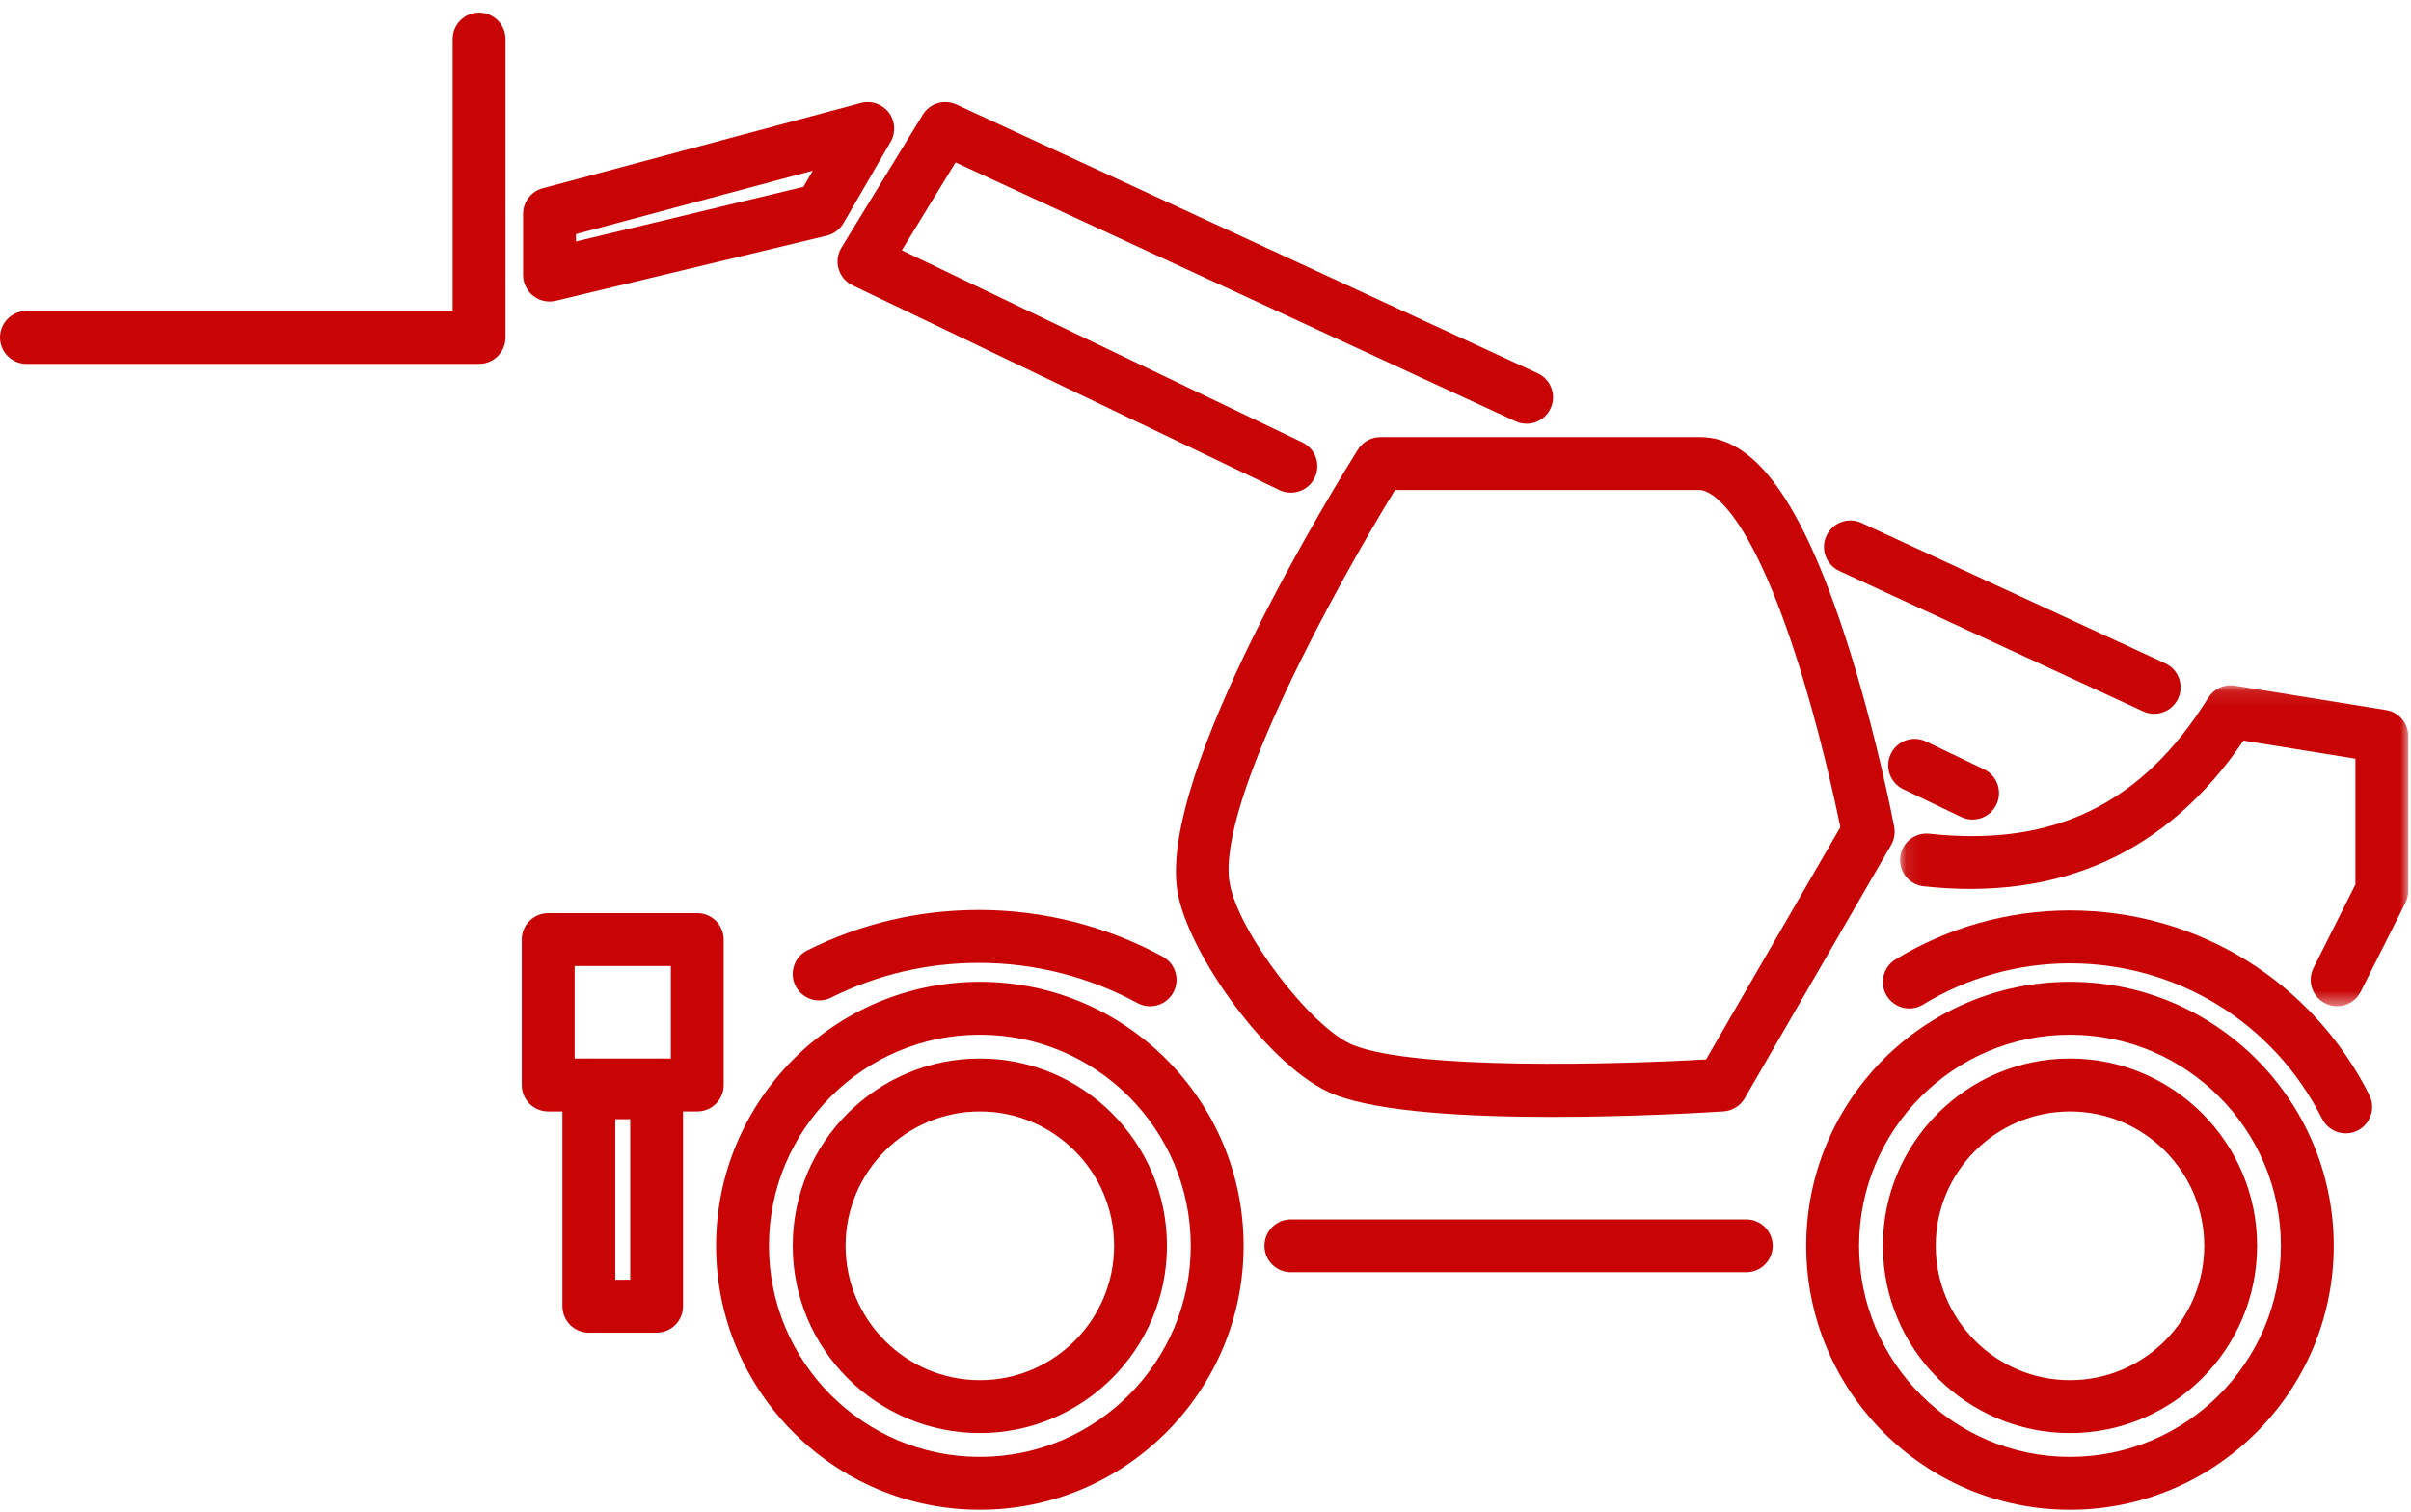
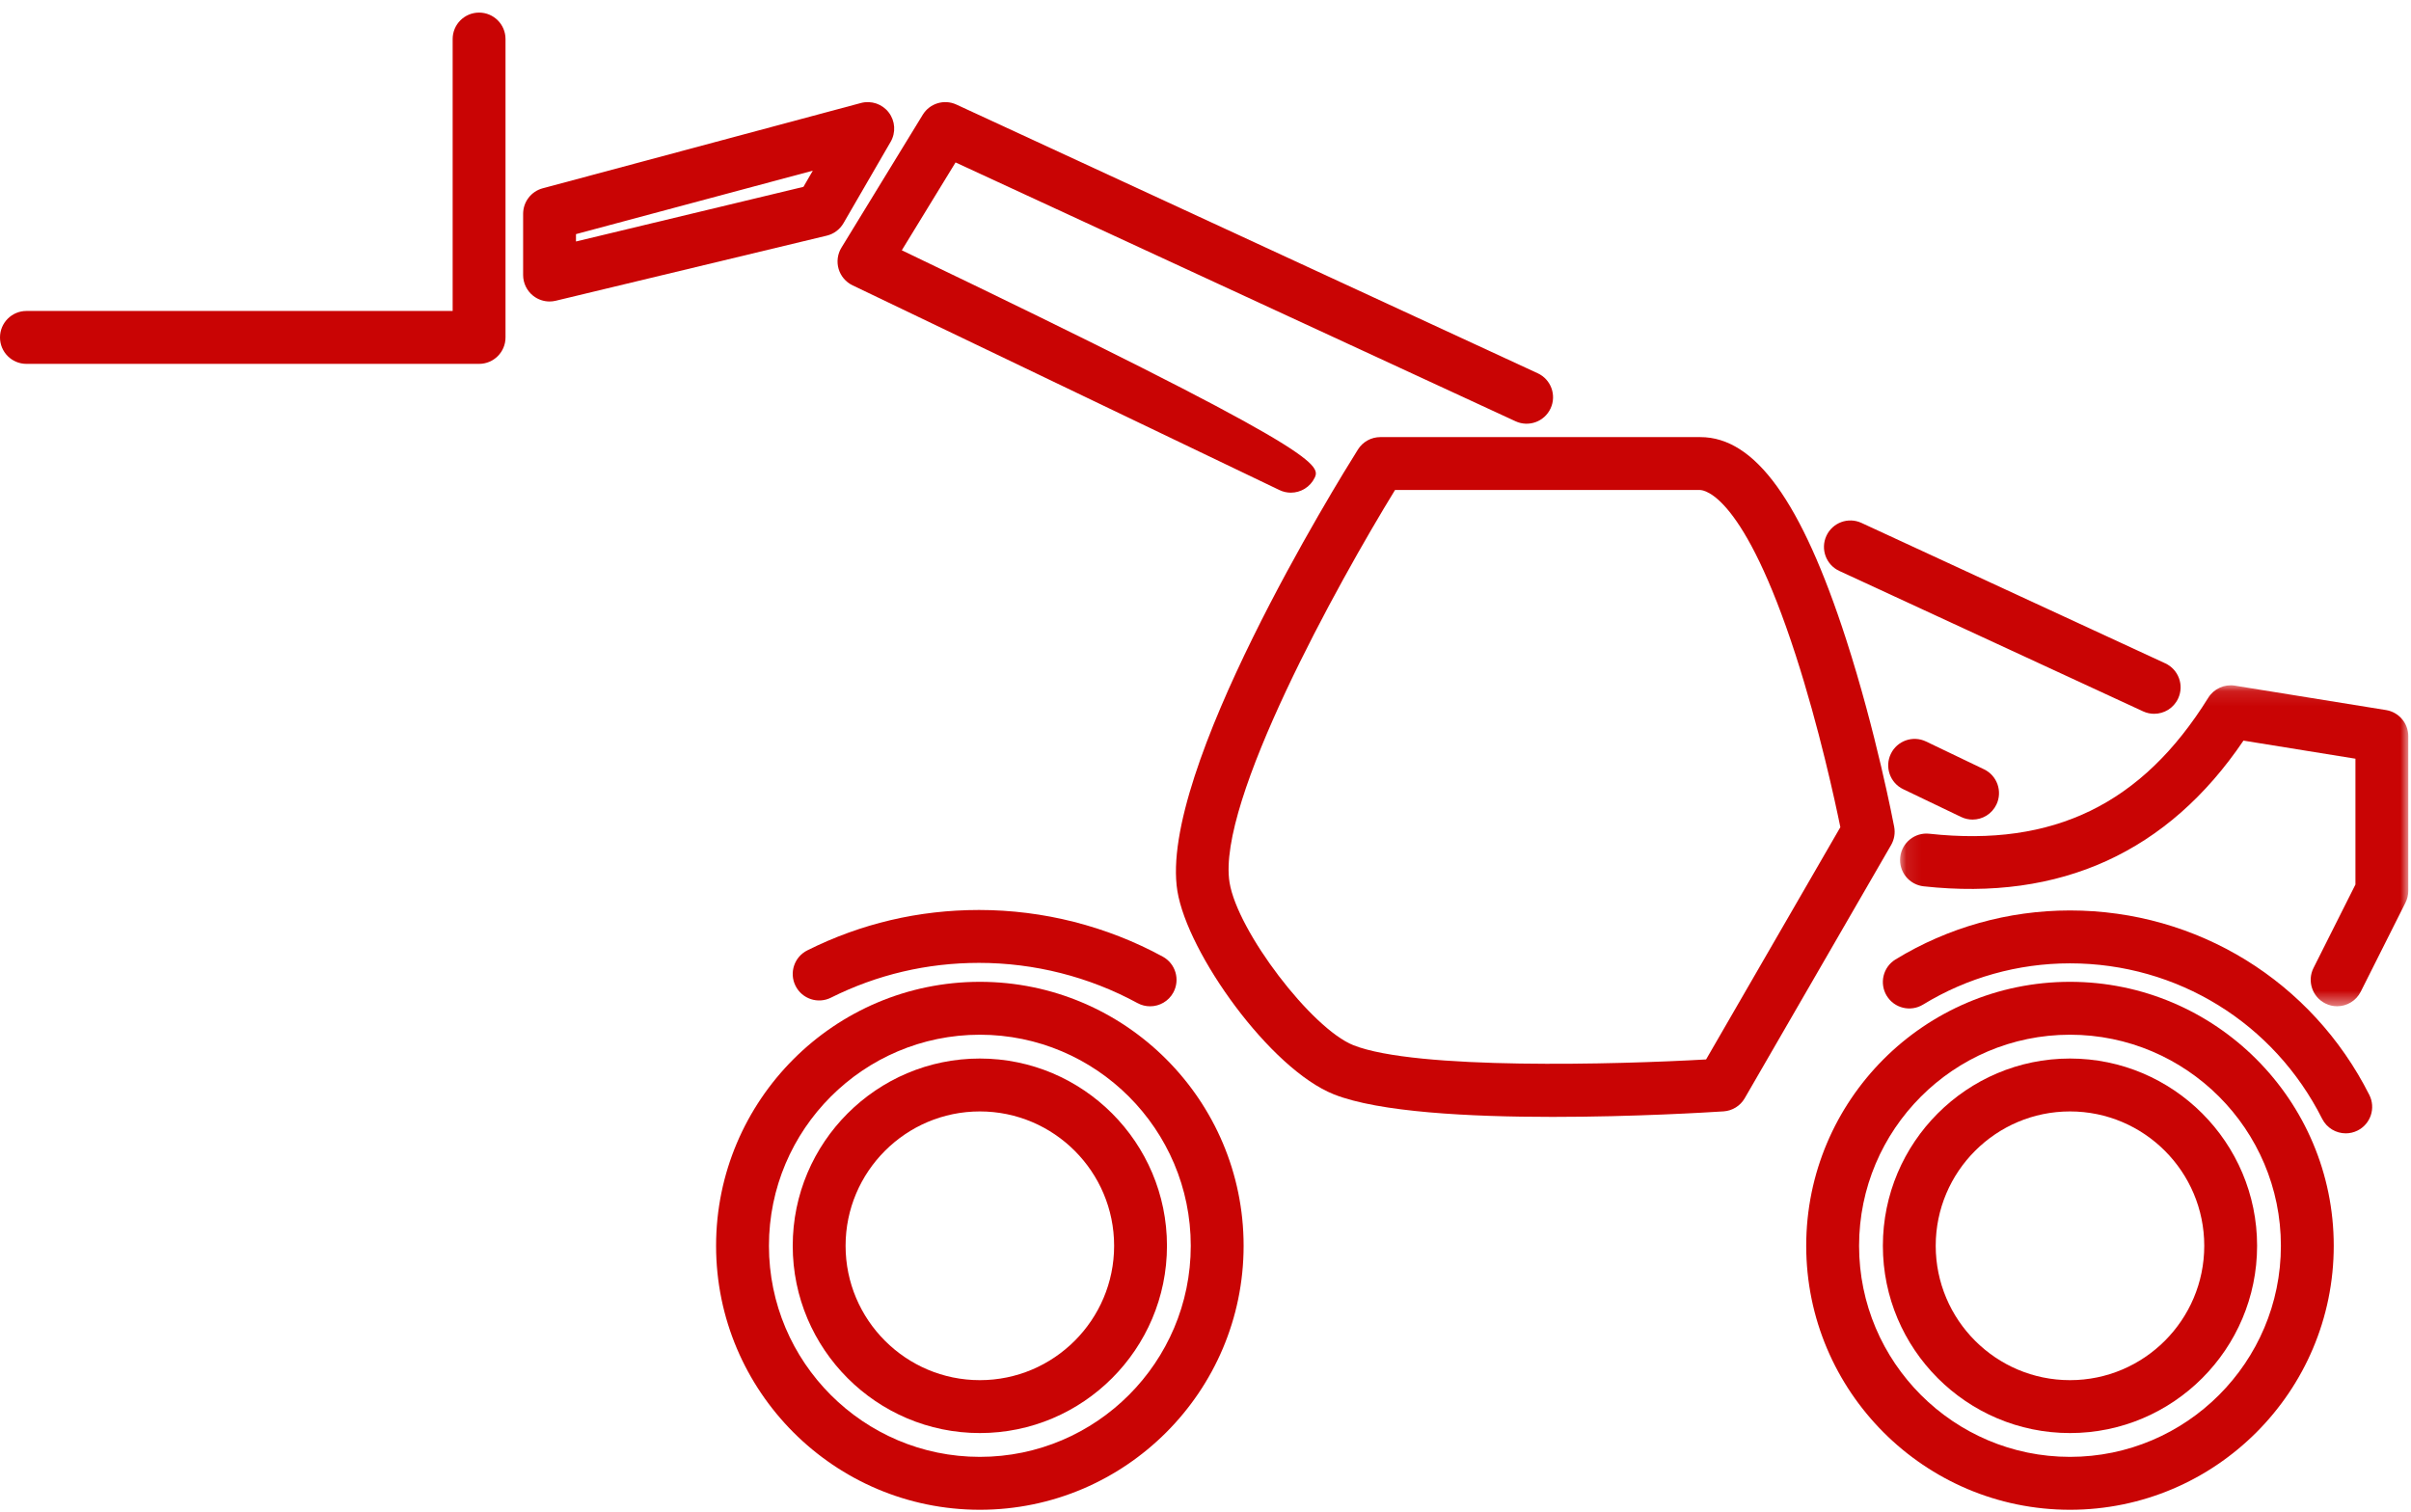
<svg xmlns="http://www.w3.org/2000/svg" xmlns:xlink="http://www.w3.org/1999/xlink" width="161px" height="101px" viewBox="0 0 161 101" version="1.1">
  <title>truck 5</title>
  <desc>Created with Sketch.</desc>
  <defs>
    <polygon id="path-1" points="0.09 0.102 34.028 0.102 34.028 21.536 0.09 21.536" />
-     <polygon id="path-3" points="0 99.989 160.819 99.989 160.819 0 0 0" />
  </defs>
  <g id="Page-1" stroke="none" stroke-width="1" fill="none" fill-rule="evenodd">
    <g id="Diensten" transform="translate(-210, -1268)">
      <g id="truck-5" transform="translate(210, 1268.841)">
        <g id="Group-32">
          <path d="M65.432,68.263 C57.666,68.263 51.348,74.587 51.348,82.36 C51.348,90.132 57.666,96.456 65.432,96.456 C73.198,96.456 79.516,90.132 79.516,82.36 C79.516,74.587 73.198,68.263 65.432,68.263 M65.432,99.989 C55.72,99.989 47.818,92.08 47.818,82.36 C47.818,72.639 55.72,64.73 65.432,64.73 C75.144,64.73 83.045,72.639 83.045,82.36 C83.045,92.08 75.144,99.989 65.432,99.989" id="Fill-1" fill="#C90404" />
          <path d="M76.8,66.365 C76.515,66.365 76.226,66.296 75.958,66.15 C72.733,64.394 69.074,63.465 65.377,63.465 C61.901,63.465 58.575,64.247 55.489,65.788 C54.618,66.225 53.557,65.87 53.122,64.997 C52.687,64.124 53.041,63.063 53.913,62.628 C57.492,60.839 61.349,59.932 65.377,59.932 C69.662,59.932 73.904,61.01 77.645,63.047 C78.501,63.514 78.817,64.586 78.352,65.443 C78.031,66.032 77.425,66.365 76.8,66.365" id="Fill-3" fill="#C90404" />
          <path d="M65.432,73.386 C60.488,73.386 56.466,77.411 56.466,82.359 C56.466,87.308 60.488,91.333 65.432,91.333 C70.375,91.333 74.398,87.308 74.398,82.359 C74.398,77.411 70.375,73.386 65.432,73.386 M65.432,94.866 C58.542,94.866 52.936,89.255 52.936,82.359 C52.936,75.463 58.542,69.853 65.432,69.853 C72.322,69.853 77.927,75.463 77.927,82.359 C77.927,89.255 72.322,94.866 65.432,94.866" id="Fill-5" fill="#C90404" />
          <path d="M138.228,68.263 C130.462,68.263 124.144,74.587 124.144,82.36 C124.144,90.132 130.462,96.456 138.228,96.456 C145.994,96.456 152.312,90.132 152.312,82.36 C152.312,74.587 145.994,68.263 138.228,68.263 M138.228,99.989 C128.516,99.989 120.614,92.08 120.614,82.36 C120.614,72.639 128.516,64.73 138.228,64.73 C147.94,64.73 155.841,72.639 155.841,82.36 C155.841,92.08 147.94,99.989 138.228,99.989" id="Fill-7" fill="#C90404" />
          <path d="M156.644,74.849 C155.999,74.85 155.378,74.494 155.067,73.878 C151.841,67.474 145.388,63.496 138.228,63.496 C134.756,63.496 131.363,64.449 128.417,66.25 C127.586,66.759 126.499,66.497 125.991,65.664 C125.483,64.831 125.745,63.744 126.577,63.236 C130.077,61.095 134.106,59.964 138.228,59.964 C146.729,59.964 154.388,64.686 158.219,72.287 C158.657,73.158 158.308,74.221 157.437,74.66 C157.182,74.788 156.911,74.849 156.644,74.849" id="Fill-9" fill="#C90404" />
          <path d="M138.228,73.386 C133.284,73.386 129.262,77.411 129.262,82.359 C129.262,87.308 133.284,91.333 138.228,91.333 C143.172,91.333 147.194,87.308 147.194,82.359 C147.194,77.411 143.172,73.386 138.228,73.386 M138.228,94.866 C131.338,94.866 125.733,89.255 125.733,82.359 C125.733,75.463 131.338,69.853 138.228,69.853 C145.118,69.853 150.723,75.463 150.723,82.359 C150.723,89.255 145.118,94.866 138.228,94.866" id="Fill-11" fill="#C90404" />
          <path d="M93.156,31.884 C89.351,38.084 81.237,52.723 82.106,58.096 C82.634,61.355 87.583,67.855 90.381,68.965 C94.565,70.623 107.995,70.252 113.928,69.914 L122.894,54.402 C122.543,52.684 121.48,47.756 119.907,42.902 C116.447,32.219 113.825,31.884 113.513,31.884 C113.511,31.884 113.509,31.884 113.508,31.884 L93.156,31.884 Z M103.681,73.751 C98.144,73.751 92.083,73.439 89.081,72.249 C84.819,70.56 79.297,62.829 78.622,58.661 C77.335,50.708 89.311,31.358 90.681,29.177 C91.004,28.663 91.568,28.351 92.175,28.351 L113.487,28.351 C113.505,28.351 113.524,28.351 113.542,28.351 C117.198,28.351 120.298,32.64 123.274,41.841 C125.278,48.034 126.44,54.125 126.489,54.381 C126.568,54.797 126.494,55.228 126.282,55.595 L116.508,72.504 C116.213,73.014 115.683,73.343 115.096,73.382 C114.086,73.448 109.137,73.751 103.681,73.751 Z" id="Fill-13" fill="#C90404" />
          <g id="Group-17" transform="translate(126.791, 44.826)">
            <mask id="mask-2" fill="white">
              <use xlink:href="#path-1" />
            </mask>
            <g id="Clip-16" />
            <path d="M29.275,21.536 C29.009,21.536 28.738,21.475 28.484,21.347 C27.613,20.909 27.262,19.847 27.7,18.976 L30.499,13.406 L30.499,5.003 L23.022,3.795 C17.979,11.249 10.8,14.524 1.664,13.526 C0.695,13.42 -0.005,12.548 0.101,11.578 C0.207,10.609 1.079,9.906 2.046,10.014 C10.34,10.918 16.258,8.034 20.669,0.935 C21.045,0.331 21.745,0.011 22.449,0.124 L32.544,1.755 C33.399,1.893 34.028,2.632 34.028,3.499 L34.028,13.825 C34.028,14.1 33.964,14.372 33.84,14.618 L30.853,20.562 C30.543,21.179 29.921,21.536 29.275,21.536" id="Fill-15" fill="#C90404" mask="url(#mask-2)" />
          </g>
          <path d="M131.722,53.895 C131.466,53.895 131.207,53.839 130.96,53.721 L127.091,51.865 C126.212,51.444 125.841,50.389 126.263,49.509 C126.683,48.629 127.737,48.258 128.616,48.68 L132.486,50.536 C133.365,50.957 133.736,52.012 133.315,52.892 C133.011,53.526 132.38,53.895 131.722,53.895" id="Fill-18" fill="#C90404" />
-           <path d="M86.201,32.062 C85.945,32.062 85.686,32.006 85.439,31.888 L56.931,18.214 C56.481,17.998 56.143,17.601 56.001,17.122 C55.86,16.642 55.928,16.125 56.189,15.699 L61.619,6.822 C62.086,6.059 63.051,5.766 63.864,6.141 L102.684,24.087 C103.569,24.496 103.955,25.546 103.546,26.431 C103.138,27.316 102.089,27.703 101.204,27.294 L63.809,10.007 L60.22,15.874 L86.965,28.702 C87.844,29.123 88.215,30.178 87.794,31.058 C87.49,31.692 86.859,32.061 86.201,32.062" id="Fill-20" fill="#C90404" />
+           <path d="M86.201,32.062 C85.945,32.062 85.686,32.006 85.439,31.888 L56.931,18.214 C56.481,17.998 56.143,17.601 56.001,17.122 C55.86,16.642 55.928,16.125 56.189,15.699 L61.619,6.822 C62.086,6.059 63.051,5.766 63.864,6.141 L102.684,24.087 C103.569,24.496 103.955,25.546 103.546,26.431 C103.138,27.316 102.089,27.703 101.204,27.294 L63.809,10.007 L60.22,15.874 C87.844,29.123 88.215,30.178 87.794,31.058 C87.49,31.692 86.859,32.061 86.201,32.062" id="Fill-20" fill="#C90404" />
          <path d="M143.849,46.83 C143.601,46.83 143.35,46.778 143.11,46.667 L122.824,37.289 C121.939,36.88 121.553,35.83 121.962,34.945 C122.371,34.059 123.419,33.673 124.304,34.082 L144.59,43.46 C145.475,43.869 145.861,44.918 145.452,45.804 C145.154,46.45 144.516,46.83 143.849,46.83" id="Fill-22" fill="#C90404" />
          <path d="M38.463,14.795 L38.463,15.287 L53.651,11.638 L54.278,10.557 L38.463,14.795 Z M36.698,19.294 C36.306,19.294 35.92,19.162 35.605,18.914 C35.181,18.579 34.933,18.068 34.933,17.527 L34.933,13.44 C34.933,12.64 35.47,11.94 36.241,11.734 L57.491,6.038 C58.182,5.854 58.915,6.103 59.349,6.671 C59.783,7.238 59.833,8.012 59.474,8.631 L56.325,14.066 C56.082,14.484 55.679,14.784 55.21,14.897 L37.11,19.245 C36.973,19.278 36.835,19.294 36.698,19.294 Z" id="Fill-24" fill="#C90404" />
          <path d="M31.992,23.46 L1.765,23.46 C0.79,23.46 0,22.669 0,21.694 C0,20.718 0.79,19.927 1.765,19.927 L30.227,19.927 L30.227,1.766 C30.227,0.791 31.017,5.68434189e-14 31.992,5.68434189e-14 C32.967,5.68434189e-14 33.757,0.791 33.757,1.766 L33.757,21.694 C33.757,22.669 32.967,23.46 31.992,23.46" id="Fill-26" fill="#C90404" />
          <mask id="mask-4" fill="white">
            <use xlink:href="#path-3" />
          </mask>
          <g id="Clip-29" />
-           <path d="M38.372,69.853 L44.798,69.853 L44.798,63.677 L38.372,63.677 L38.372,69.853 Z M46.562,73.386 L36.607,73.386 C35.633,73.386 34.843,72.595 34.843,71.62 L34.843,61.911 C34.843,60.936 35.633,60.145 36.607,60.145 L46.562,60.145 C47.537,60.145 48.327,60.936 48.327,61.911 L48.327,71.62 C48.327,72.595 47.537,73.386 46.562,73.386 Z" id="Fill-28" fill="#C90404" mask="url(#mask-4)" />
          <path d="M41.087,84.628 L42.083,84.628 L42.083,73.902 L41.087,73.902 L41.087,84.628 Z M43.847,88.161 L39.322,88.161 C38.348,88.161 37.558,87.37 37.558,86.395 L37.558,72.136 C37.558,71.161 38.348,70.37 39.322,70.37 L43.847,70.37 C44.822,70.37 45.612,71.161 45.612,72.136 L45.612,86.395 C45.612,87.37 44.822,88.161 43.847,88.161 Z" id="Fill-30" fill="#C90404" mask="url(#mask-4)" />
          <path d="M116.61,84.126 L86.202,84.126 C85.227,84.126 84.437,83.335 84.437,82.36 C84.437,81.384 85.227,80.593 86.202,80.593 L116.61,80.593 C117.584,80.593 118.374,81.384 118.374,82.36 C118.374,83.335 117.584,84.126 116.61,84.126" id="Fill-31" fill="#C90404" mask="url(#mask-4)" />
        </g>
      </g>
      <g id="Page" />
    </g>
  </g>
</svg>